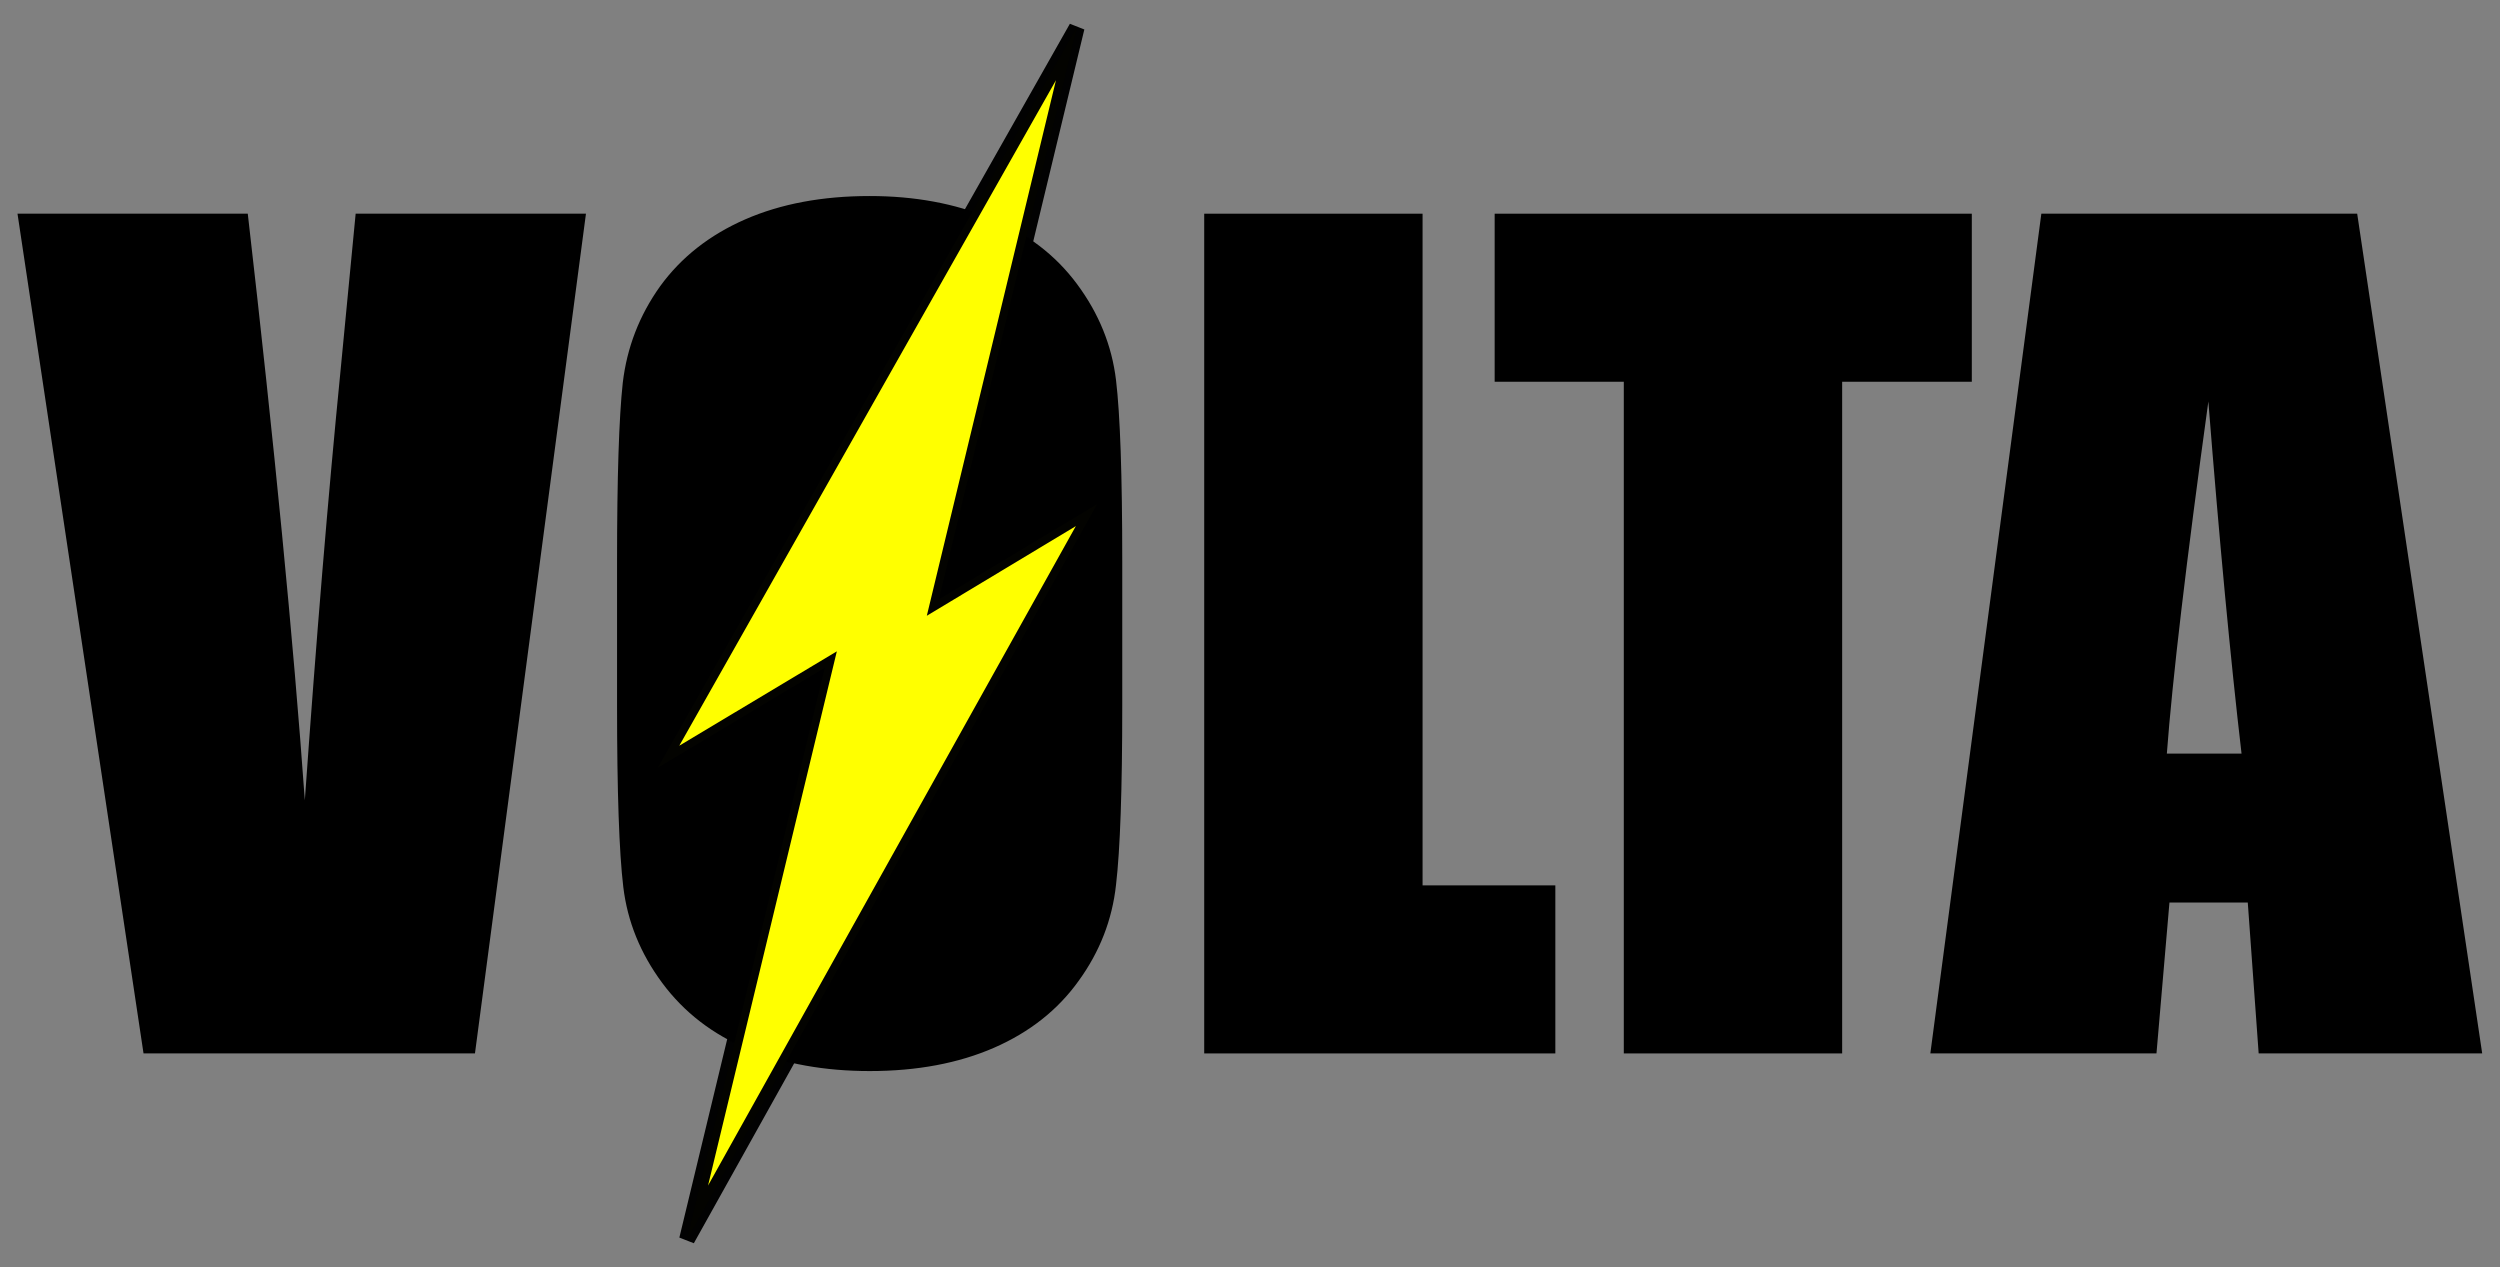
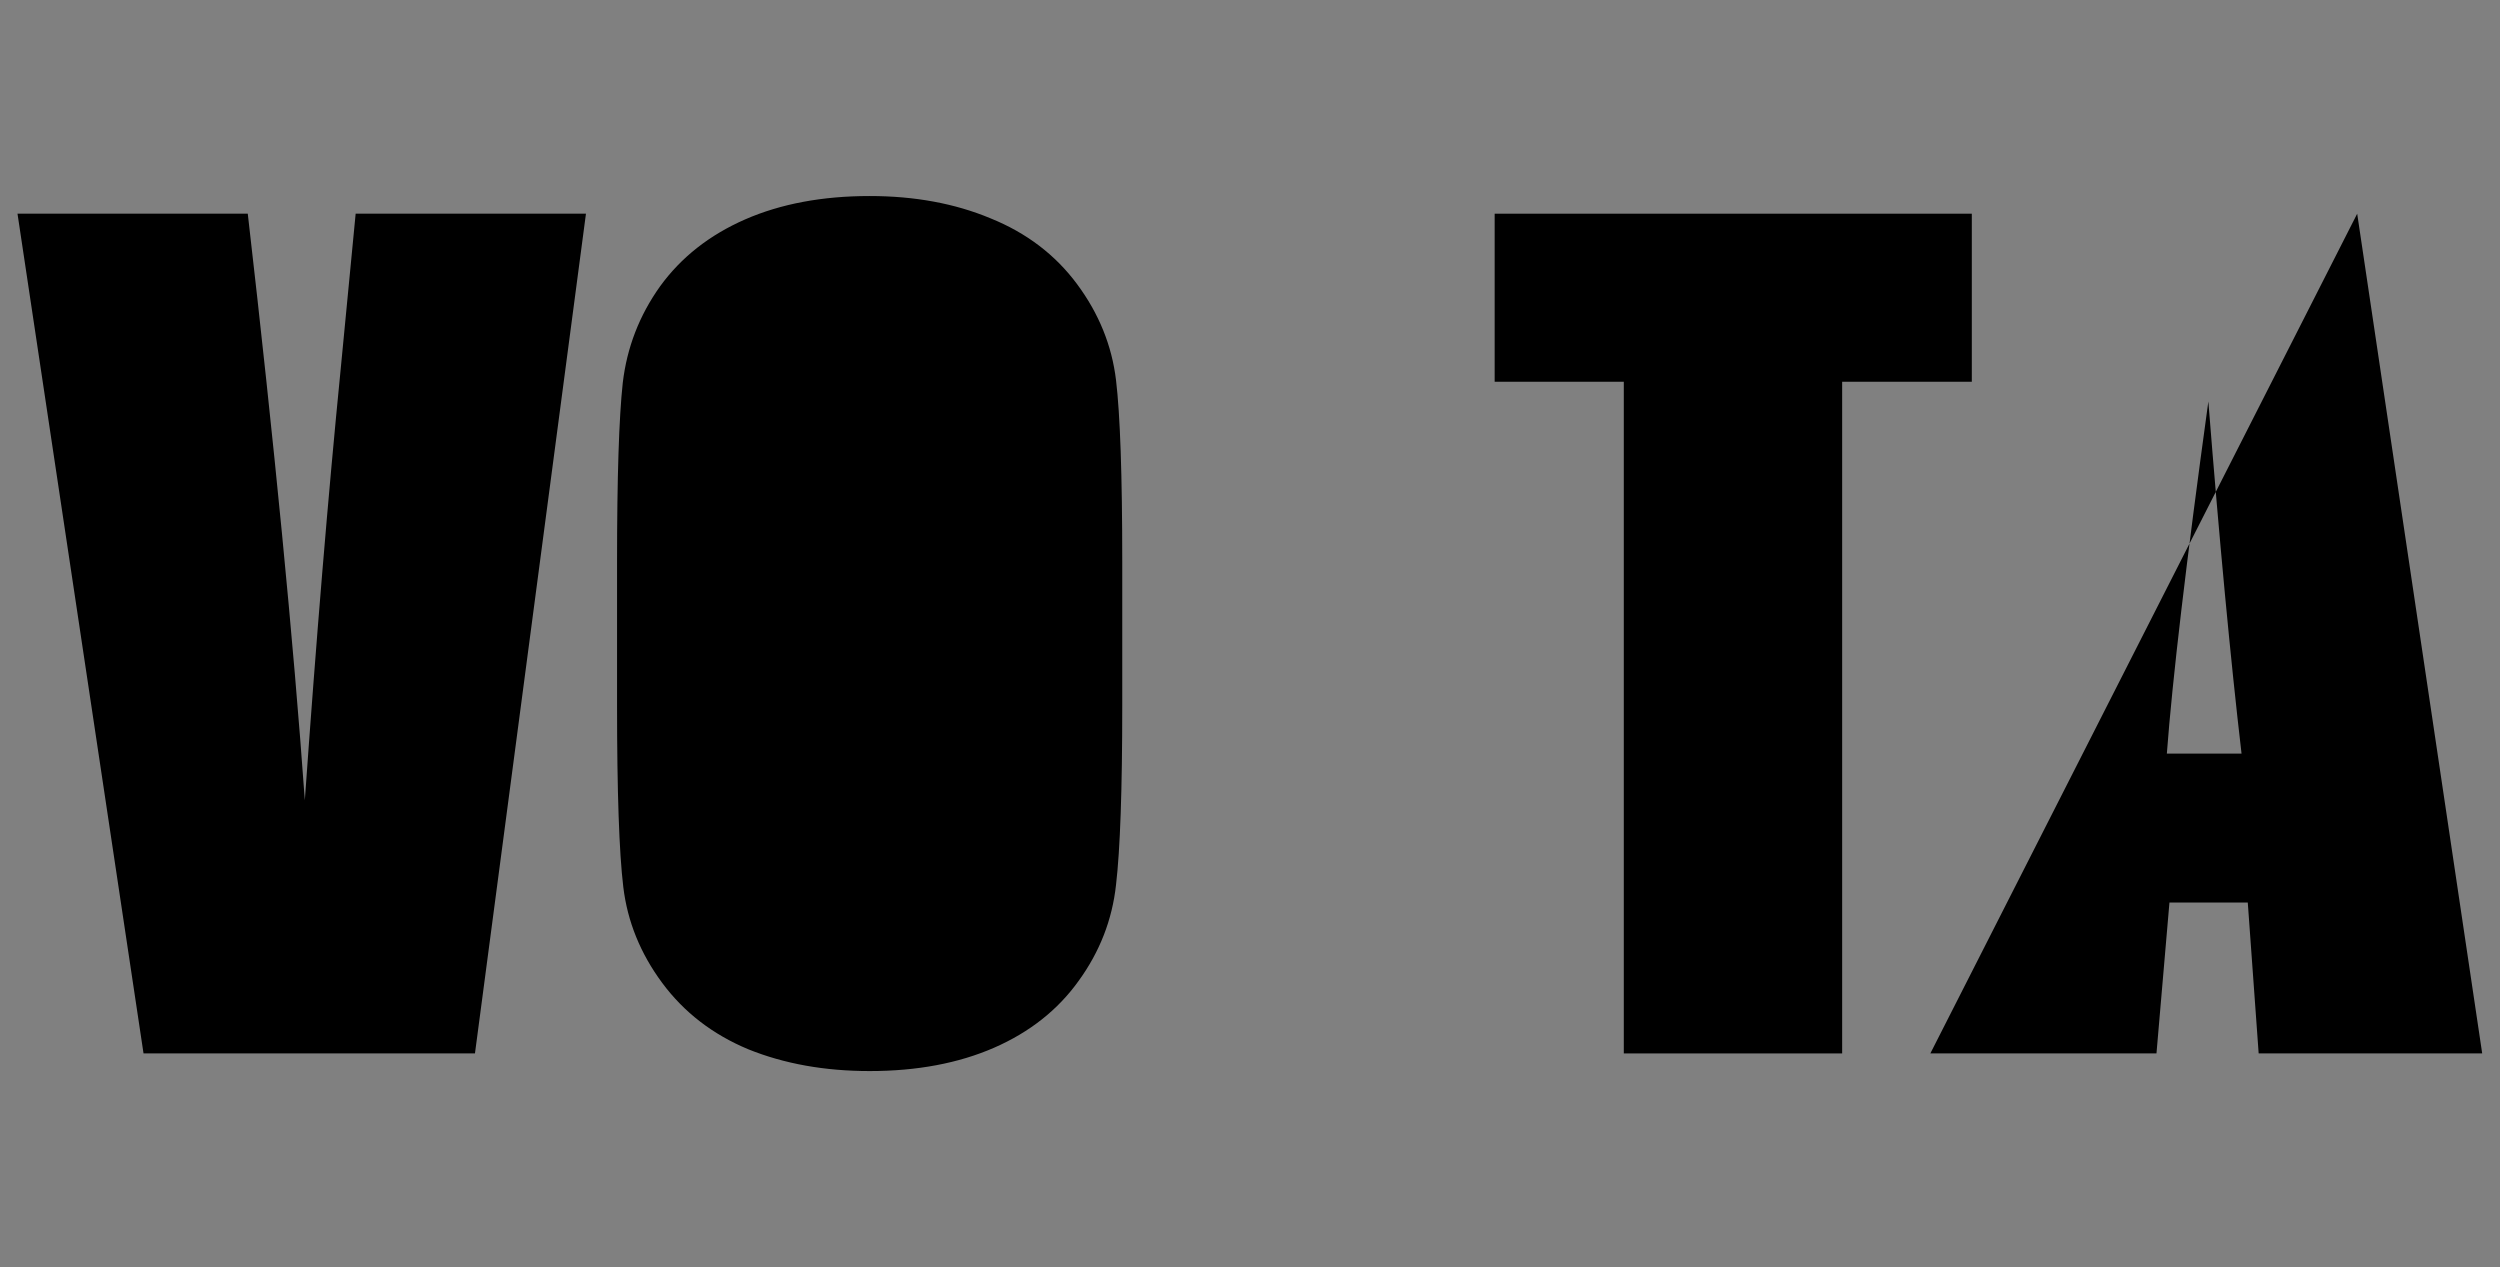
<svg xmlns="http://www.w3.org/2000/svg" id="SVGRoot" width="73mm" height="37mm" version="1.1" viewBox="0 0 73 37">
  <rect x="0" y="0" width="73" height="37" fill="#808080" stroke="none" />
  <g transform="translate(137.38,37.588)">
    <path d="m-120.27-31.348-3.241 24.52h-9.678l-3.68-24.52h6.724q1.166 10.132 1.666 17.129 0.5-7.073 1.045-12.57l0.439-4.559z" />
    <path d="m-104.61-16.991c0 2.464-0.061 4.21-0.182 5.24-0.111 1.02-0.475 1.954-1.09 2.802-0.606 0.848-1.429 1.499-2.469 1.954-1.04 0.454-2.252 0.682-3.635 0.682-1.313 0-2.494-0.212-3.544-0.636-1.04-0.434-1.878-1.08-2.514-1.939s-1.015-1.792-1.136-2.802-0.182-2.777-0.182-5.301v-4.195c0-2.464 0.056-4.205 0.167-5.225 0.121-1.03 0.485-1.969 1.09-2.817 0.616-0.848 1.444-1.499 2.484-1.954 1.04-0.454 2.252-0.682 3.635-0.682 1.313 0 2.489 0.217 3.529 0.651 1.05 0.424 1.893 1.065 2.529 1.923s1.015 1.792 1.136 2.802c0.121 1.01 0.182 2.777 0.182 5.301z" />
-     <path d="m-95.841-31.348v19.613h3.877v4.907h-10.253v-24.52z" />
    <path d="m-79.803-31.348v4.907h-3.786v19.613h-6.376v-19.613h-3.771v-4.907z" />
-     <path d="m-68.55-31.348 3.65 24.52h-6.527l-0.318-4.407h-2.287l-0.379 4.407h-6.603l3.241-24.52zm-3.377 15.766q-0.485-4.165-0.969-10.283-0.969 7.027-1.212 10.283z" />
-     <path d="m-105.94-36.781-12.232 21.61 4.877-2.921-4.025 16.695 11.974-21.469-4.62 2.78z" fill="#ff0" stroke="#000" stroke-opacity=".987" stroke-width=".458" />
+     <path d="m-68.55-31.348 3.65 24.52h-6.527l-0.318-4.407h-2.287l-0.379 4.407h-6.603zm-3.377 15.766q-0.485-4.165-0.969-10.283-0.969 7.027-1.212 10.283z" />
  </g>
</svg>